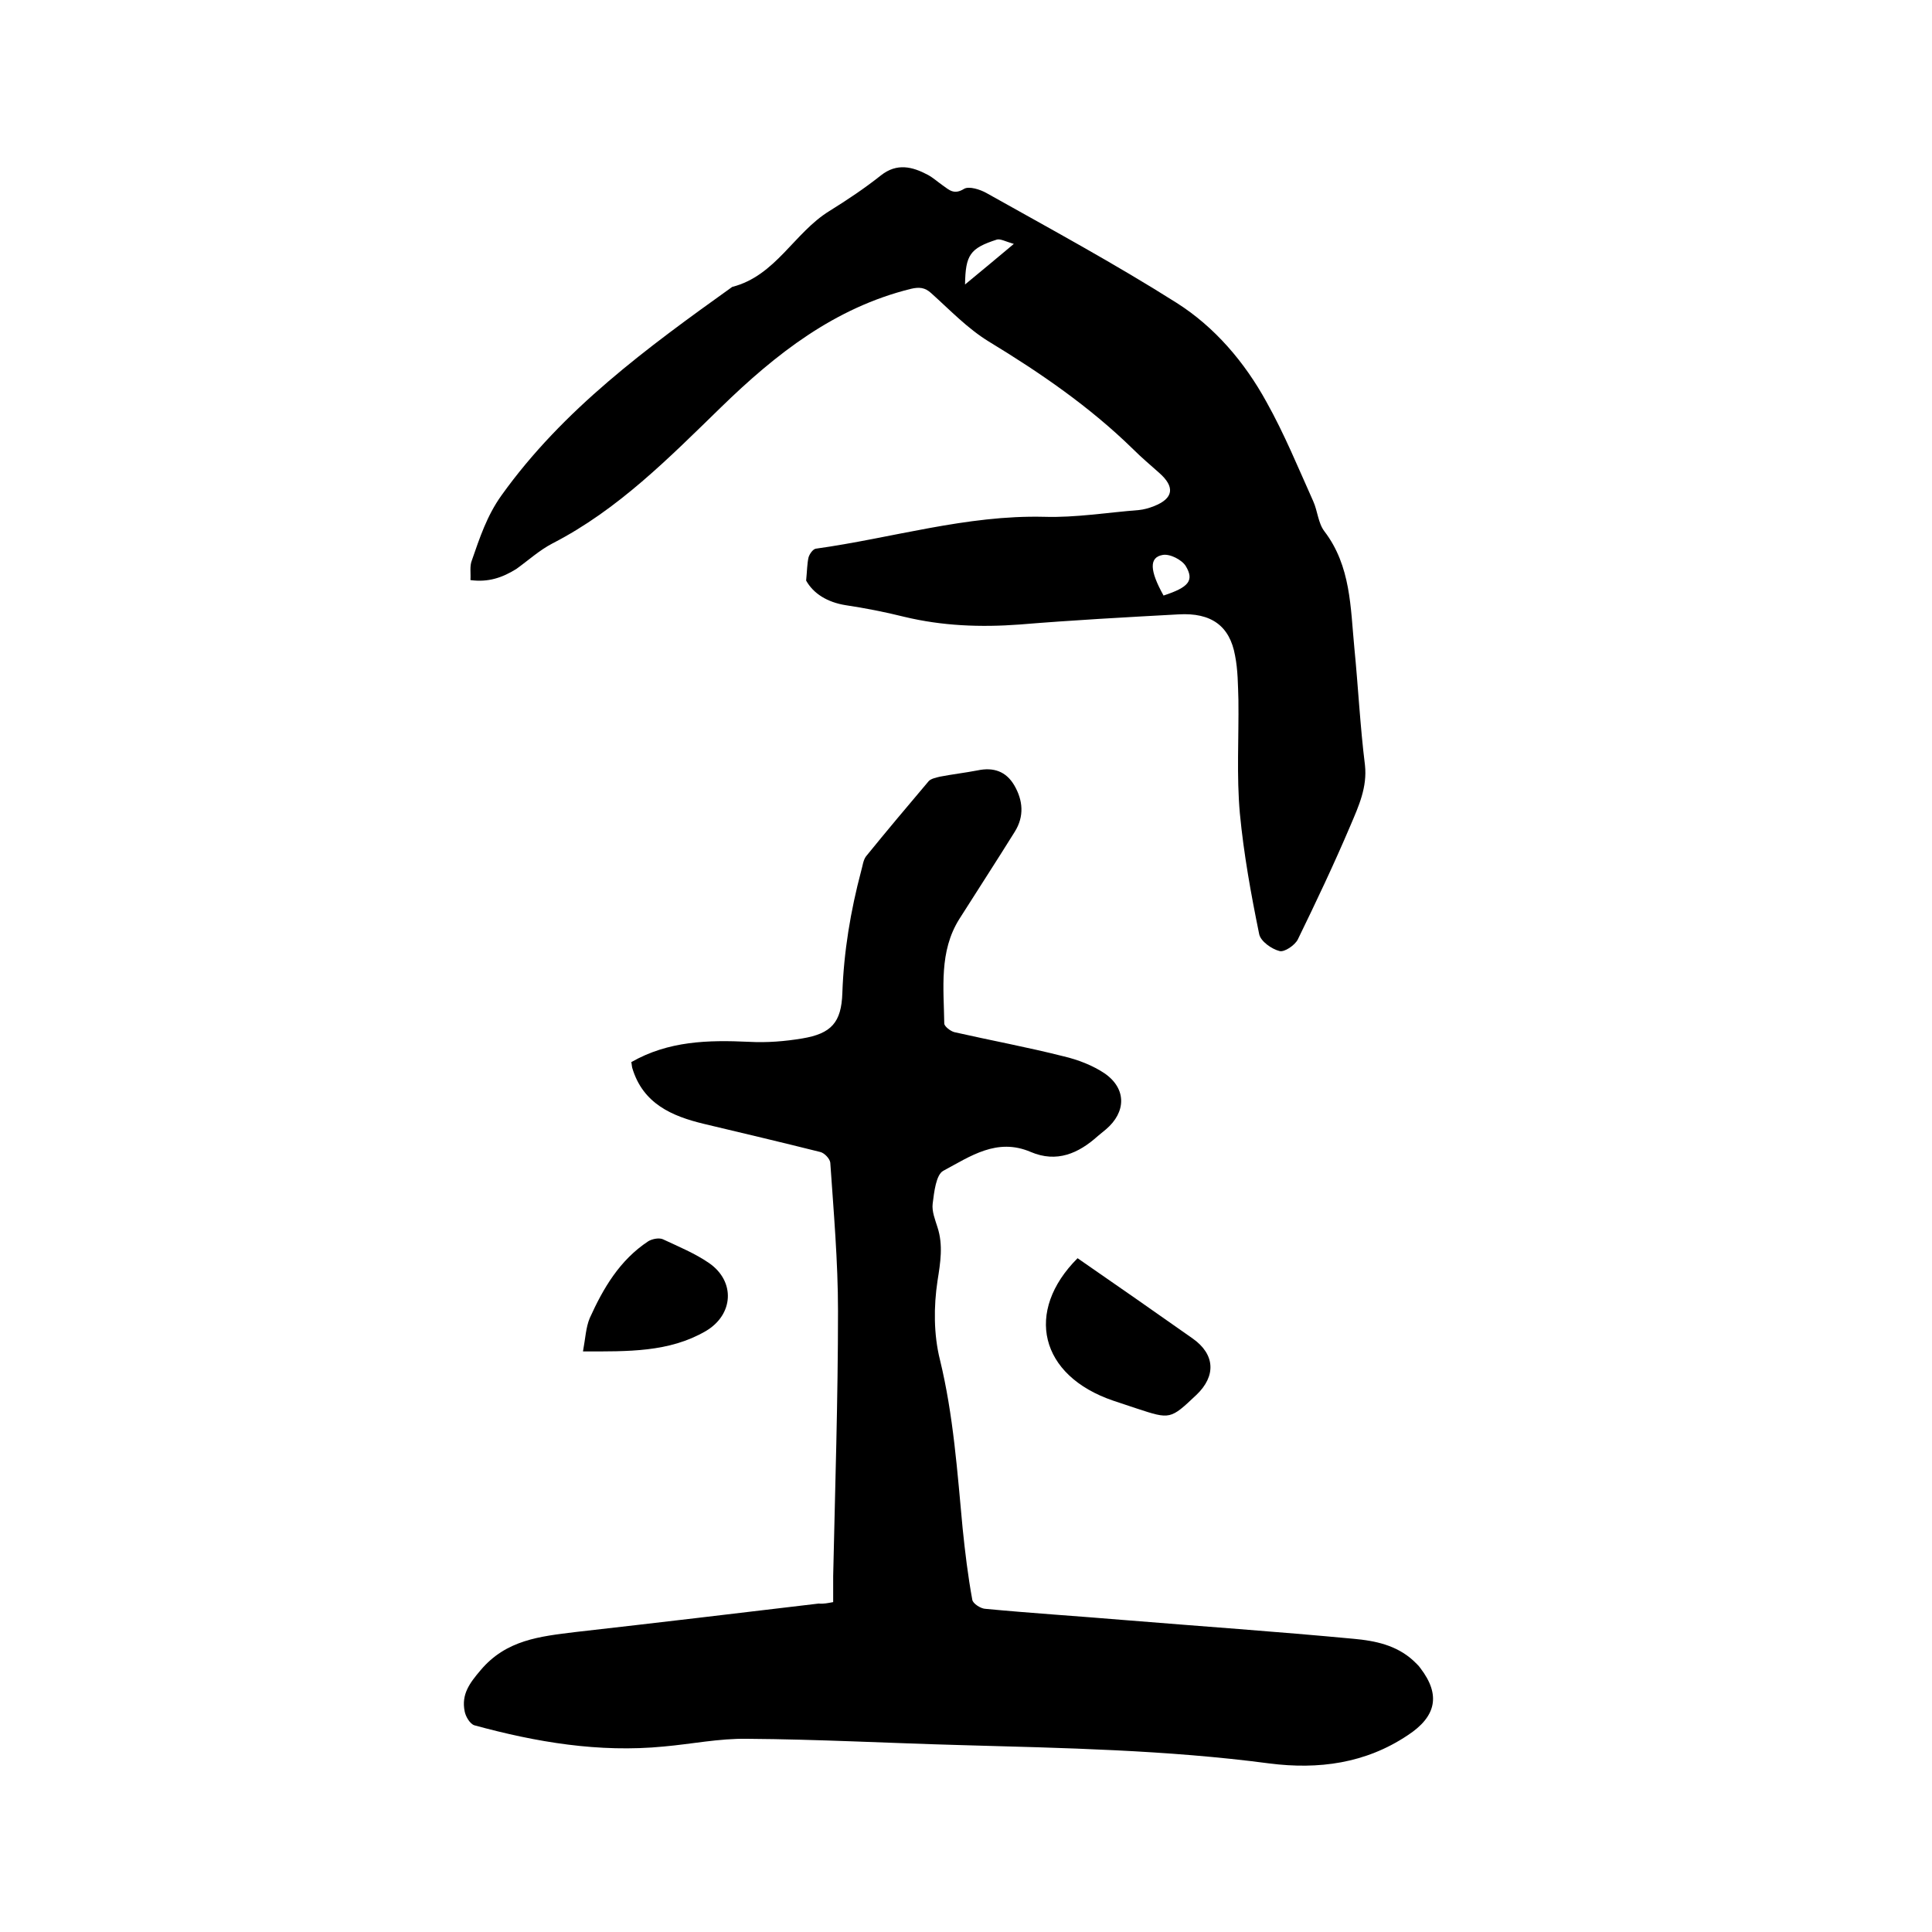
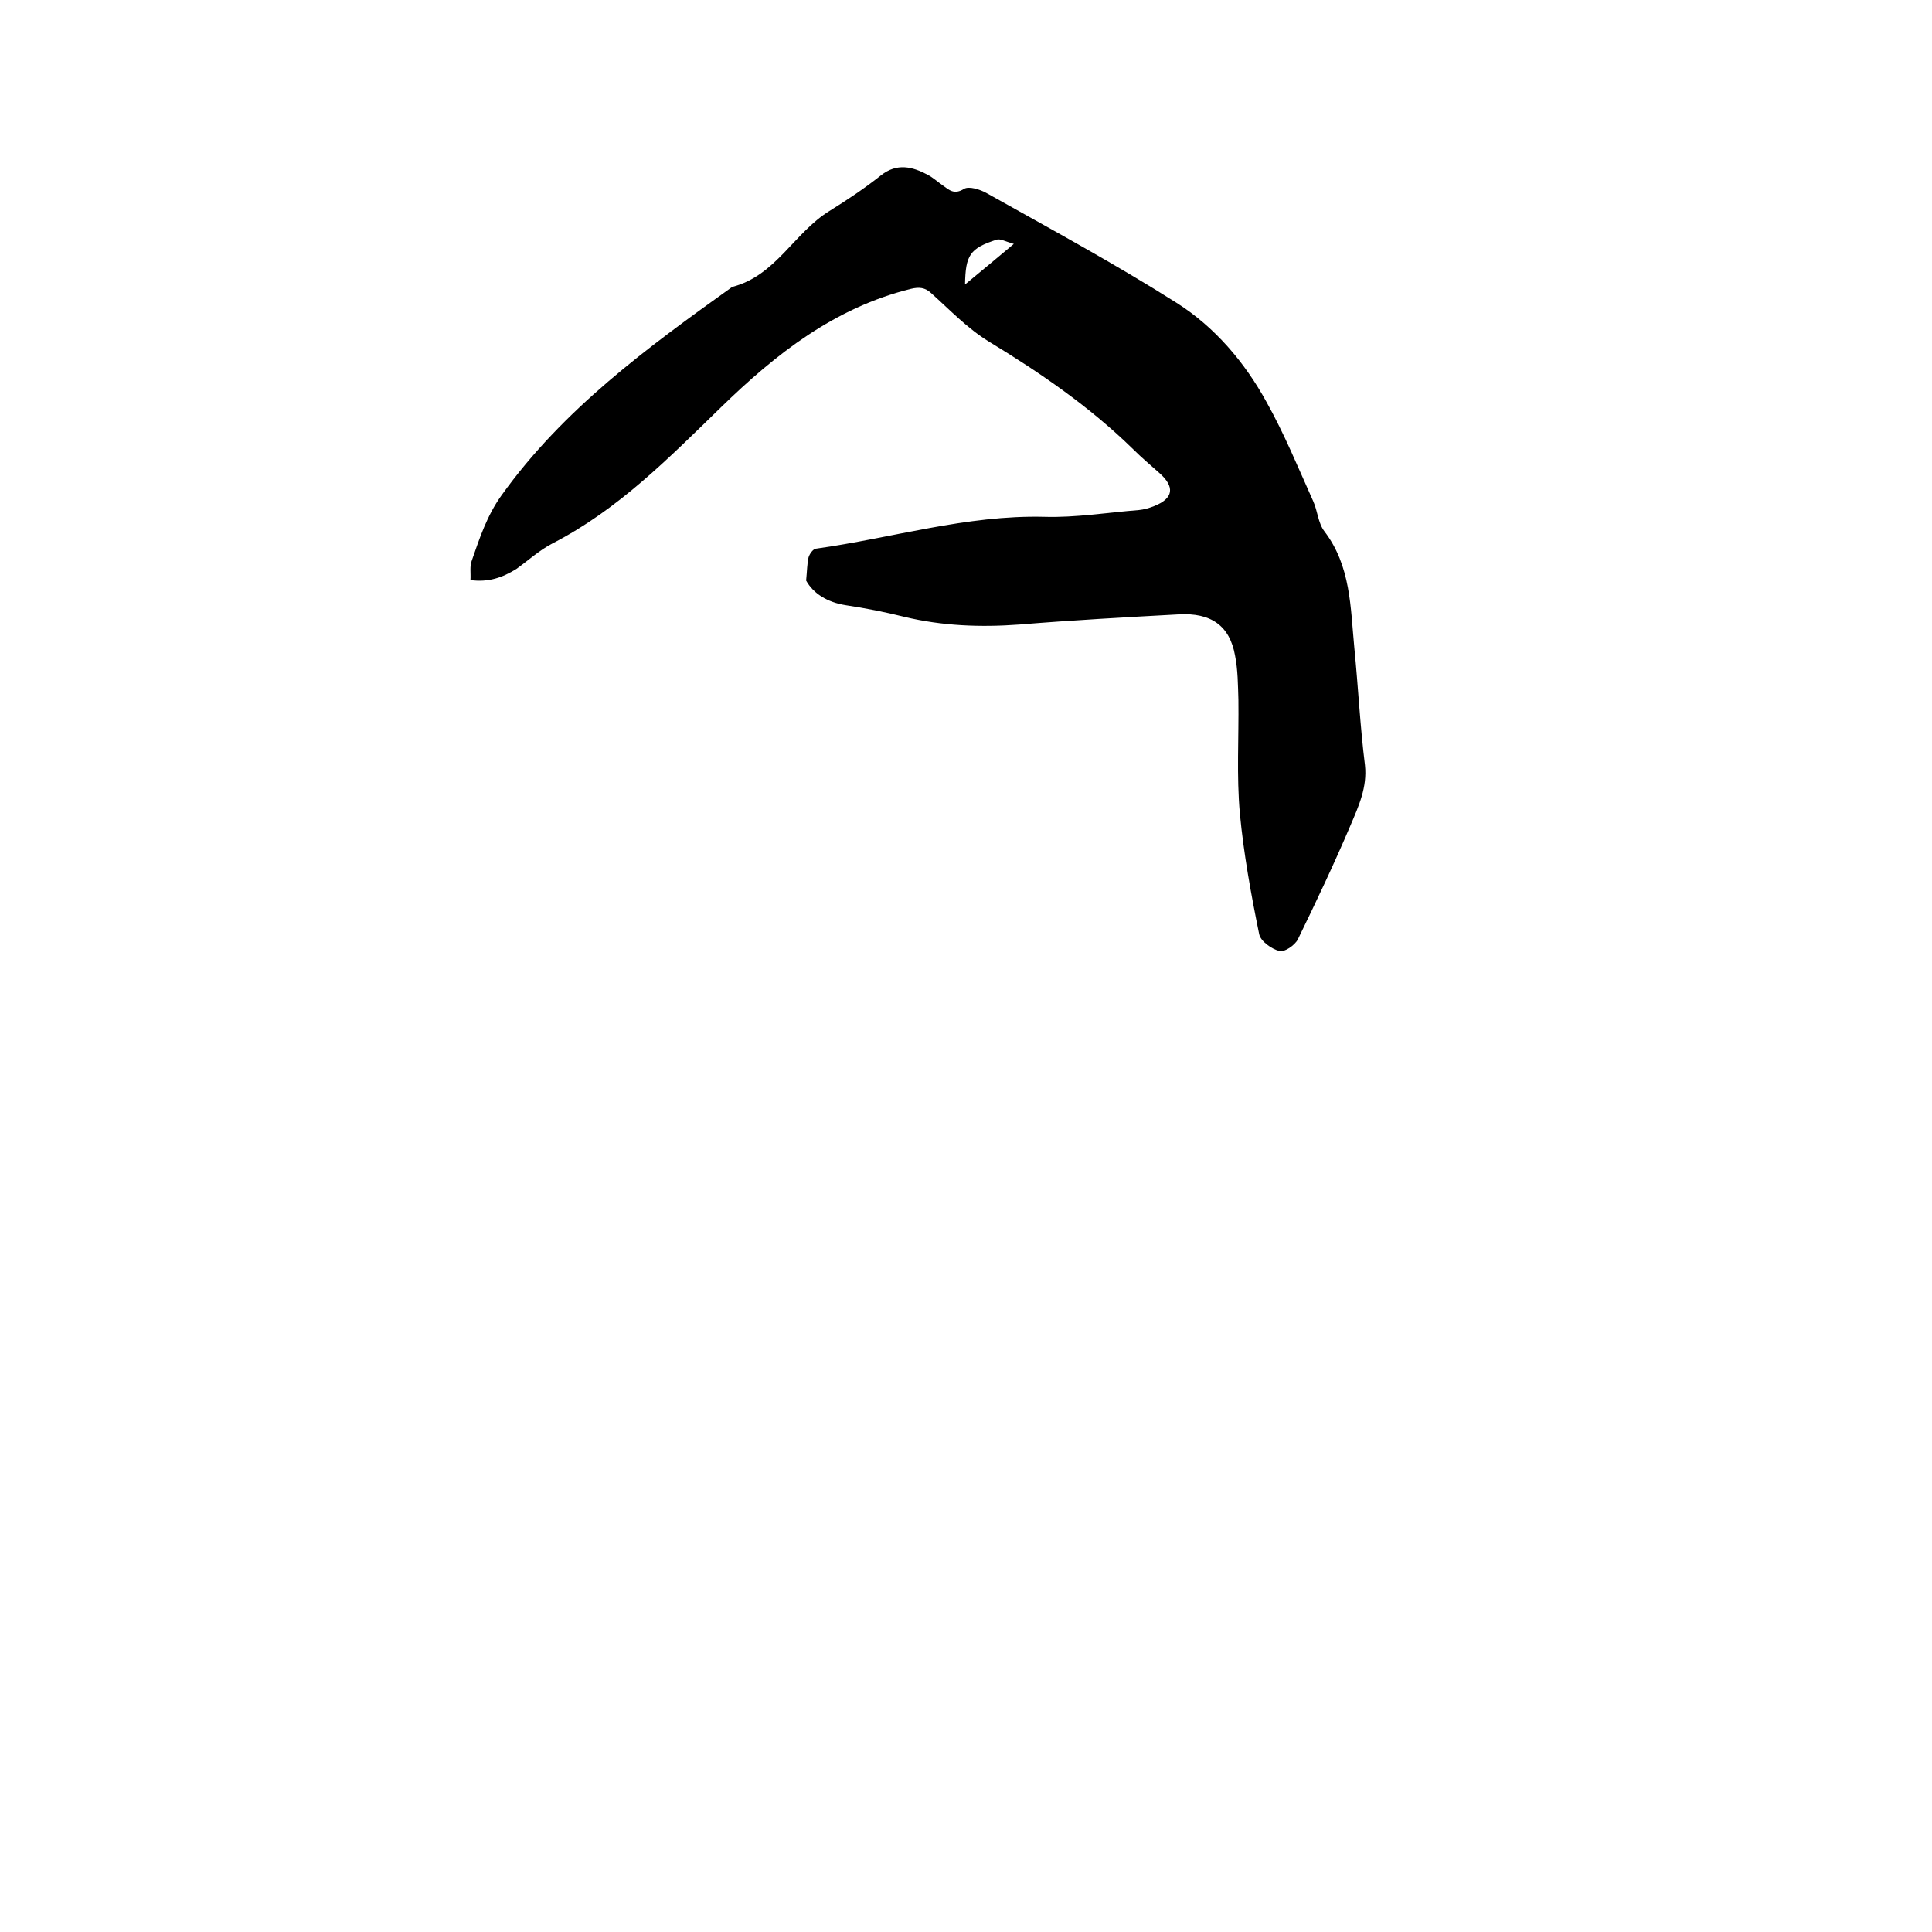
<svg xmlns="http://www.w3.org/2000/svg" enable-background="new 0 0 400 400" viewBox="0 0 400 400">
-   <path d="m172.5 331.7c0-1.8 0-3.6 0-5.4.4-18.3 1-36.6 1-54.9 0-10.2-.9-20.5-1.6-30.7-.1-.8-1.2-2-2.1-2.2-8-2-16-3.9-24-5.8-6.7-1.6-12.7-4.2-14.9-11.6-.1-.4-.1-.8-.2-1.2 7.7-4.4 15.9-4.6 24.4-4.2 3.7.2 7.4-.1 11-.7 6-1 8.1-3.3 8.3-9.4.3-8.6 1.7-17 3.9-25.3.3-1 .4-2.2 1-3 4.3-5.3 8.6-10.4 13-15.6.5-.5 1.5-.7 2.3-.9 2.6-.5 5.2-.8 7.8-1.3 3.3-.7 5.9.2 7.6 3.1 1.8 3.1 2.1 6.4.1 9.6-3.8 6.1-7.7 12.1-11.5 18.1-4.2 6.7-3.2 14.3-3.1 21.6 0 .6 1.3 1.6 2.1 1.8 7.5 1.7 15.1 3.1 22.6 5 3 .7 6.1 1.9 8.6 3.6 4.5 3.2 4.3 8 .2 11.5-.6.5-1.1.9-1.7 1.4-4 3.6-8.5 5.6-13.9 3.3-7-3-12.5.9-18.1 3.9-1.5.8-1.9 4.4-2.2 6.8-.2 1.6.5 3.3 1 4.9 1.2 3.7.6 7.3 0 11.1-.8 5.3-.8 11.1.5 16.3 2.8 11.5 3.6 23.2 4.7 34.9.5 4.9 1.1 9.9 2 14.8.1.8 1.8 1.9 2.8 1.9 9.5.9 19 1.5 28.5 2.3 15.9 1.3 31.8 2.4 47.7 3.9 4.4.4 8.8 1.3 12.3 4.5.5.5 1.1 1 1.5 1.6 4.2 5.5 3.3 10-2.7 13.9-8.7 5.8-18.4 7.1-28.6 5.8-21.2-2.8-42.6-3.2-64-3.8-14.7-.4-29.4-1.2-44.1-1.3-5.8-.1-11.6 1.1-17.3 1.6-13.4 1.3-26.4-.9-39.2-4.4-.9-.3-1.8-1.8-2-2.9-.7-3.5 1-5.8 3.3-8.5 5.3-6.3 12.3-7 19.6-7.9 16.8-1.9 33.6-3.9 50.4-5.9 1 .1 1.9-.1 3-.3z" />
-   <path d="m97.4 120.1c.1-1.4-.2-2.9.3-4.1 1.6-4.6 3.1-9.2 6.1-13.4 12.8-17.9 30.2-30.6 47.8-43.2 9-2.3 12.8-11.2 20.1-15.7 3.7-2.3 7.3-4.7 10.7-7.4 3.3-2.6 6.5-1.8 9.7-.1 1.1.6 2.1 1.5 3.1 2.2 1.3.9 2.3 2 4.4.7 1-.6 3.3.1 4.7.9 13.2 7.4 26.5 14.6 39.3 22.7 7.9 5 14.1 12.3 18.6 20.5 3.7 6.6 6.6 13.7 9.7 20.6.9 2 1 4.5 2.3 6.2 5.5 7.2 5.4 15.8 6.2 24.1.8 8.1 1.2 16.3 2.2 24.3.5 4.6-1.3 8.5-3 12.5-3.4 8-7.1 15.8-10.9 23.6-.6 1.2-2.8 2.7-3.8 2.4-1.6-.4-3.9-2-4.2-3.5-1.7-8.3-3.2-16.6-4-25-.7-7.8-.2-15.6-.3-23.5-.1-3.1-.1-6.2-.7-9.2-1.1-6.1-4.9-8.9-11.7-8.5-11 .6-22 1.2-32.9 2.1-8.1.6-16 .3-23.9-1.6-4-1-8.1-1.8-12.1-2.4-3.8-.6-6.7-2.4-8.2-5.1.2-2 .2-3.5.5-4.8.2-.7.9-1.7 1.5-1.8 15.8-2.2 31.2-7 47.3-6.6 6.5.2 13.1-.9 19.6-1.4 1-.1 2.1-.4 3.1-.8 4.1-1.6 4.4-4 1.1-6.9-1.8-1.6-3.7-3.2-5.4-4.9-9-8.8-19.2-15.8-29.9-22.3-4.4-2.7-8-6.5-11.9-10-1.3-1.2-2.5-1.3-4.2-.9-15.8 3.9-28 13.5-39.3 24.5-10.8 10.5-21.3 21.2-34.9 28.2-2.7 1.4-5 3.5-7.5 5.3-2.9 1.8-5.8 2.8-9.5 2.3zm143.5 3.2c5.2-1.7 6.4-3.1 4.6-6.1-.8-1.3-3.3-2.6-4.8-2.3-2.8.5-2.7 3.2.2 8.4zm-41.1-64.4c3.4-2.8 6.4-5.3 10.1-8.4-1.7-.5-2.8-1.1-3.5-.9-5.6 1.8-6.5 3.2-6.6 9.3z" />
-   <path d="m223.1 260.5c8.1 5.6 16 11.1 23.8 16.6 4.7 3.3 4.9 7.8.8 11.7-5.4 5.1-5.4 5.1-12.4 2.8-1.6-.5-3.2-1.1-4.8-1.6-15.3-5.2-18.4-18.5-7.4-29.5z" />
-   <path d="m120.7 279.8c.5-2.7.6-5 1.4-6.9 2.8-6.2 6.2-12 12.1-15.9.8-.5 2.3-.8 3.1-.4 3.2 1.5 6.6 2.9 9.5 4.9 5.5 3.8 5.1 10.7-.7 14.1-7.6 4.4-16 4.2-25.4 4.2z" />
+   <path d="m97.4 120.1c.1-1.4-.2-2.9.3-4.1 1.6-4.6 3.1-9.2 6.1-13.4 12.8-17.9 30.2-30.6 47.8-43.2 9-2.3 12.8-11.2 20.1-15.7 3.7-2.3 7.3-4.7 10.7-7.4 3.3-2.6 6.5-1.8 9.7-.1 1.1.6 2.1 1.5 3.1 2.2 1.3.9 2.3 2 4.4.7 1-.6 3.3.1 4.7.9 13.2 7.4 26.5 14.6 39.3 22.7 7.9 5 14.1 12.3 18.6 20.5 3.7 6.6 6.6 13.7 9.7 20.6.9 2 1 4.5 2.3 6.2 5.5 7.2 5.4 15.8 6.2 24.1.8 8.1 1.2 16.3 2.2 24.3.5 4.6-1.3 8.5-3 12.5-3.4 8-7.1 15.8-10.9 23.6-.6 1.2-2.8 2.7-3.8 2.4-1.6-.4-3.9-2-4.2-3.5-1.7-8.3-3.2-16.6-4-25-.7-7.8-.2-15.6-.3-23.5-.1-3.1-.1-6.2-.7-9.2-1.1-6.1-4.9-8.9-11.7-8.5-11 .6-22 1.2-32.9 2.1-8.1.6-16 .3-23.9-1.6-4-1-8.1-1.8-12.1-2.4-3.8-.6-6.7-2.4-8.2-5.1.2-2 .2-3.5.5-4.8.2-.7.9-1.7 1.5-1.8 15.8-2.2 31.2-7 47.3-6.6 6.5.2 13.1-.9 19.6-1.4 1-.1 2.1-.4 3.1-.8 4.1-1.6 4.4-4 1.1-6.9-1.8-1.6-3.7-3.2-5.4-4.9-9-8.8-19.2-15.8-29.9-22.3-4.4-2.7-8-6.5-11.9-10-1.3-1.2-2.5-1.3-4.2-.9-15.8 3.9-28 13.5-39.3 24.5-10.8 10.5-21.3 21.2-34.9 28.2-2.7 1.4-5 3.5-7.5 5.3-2.9 1.8-5.8 2.8-9.5 2.3zm143.5 3.2zm-41.1-64.4c3.4-2.8 6.4-5.3 10.1-8.4-1.7-.5-2.8-1.1-3.5-.9-5.6 1.8-6.5 3.2-6.6 9.3z" />
</svg>